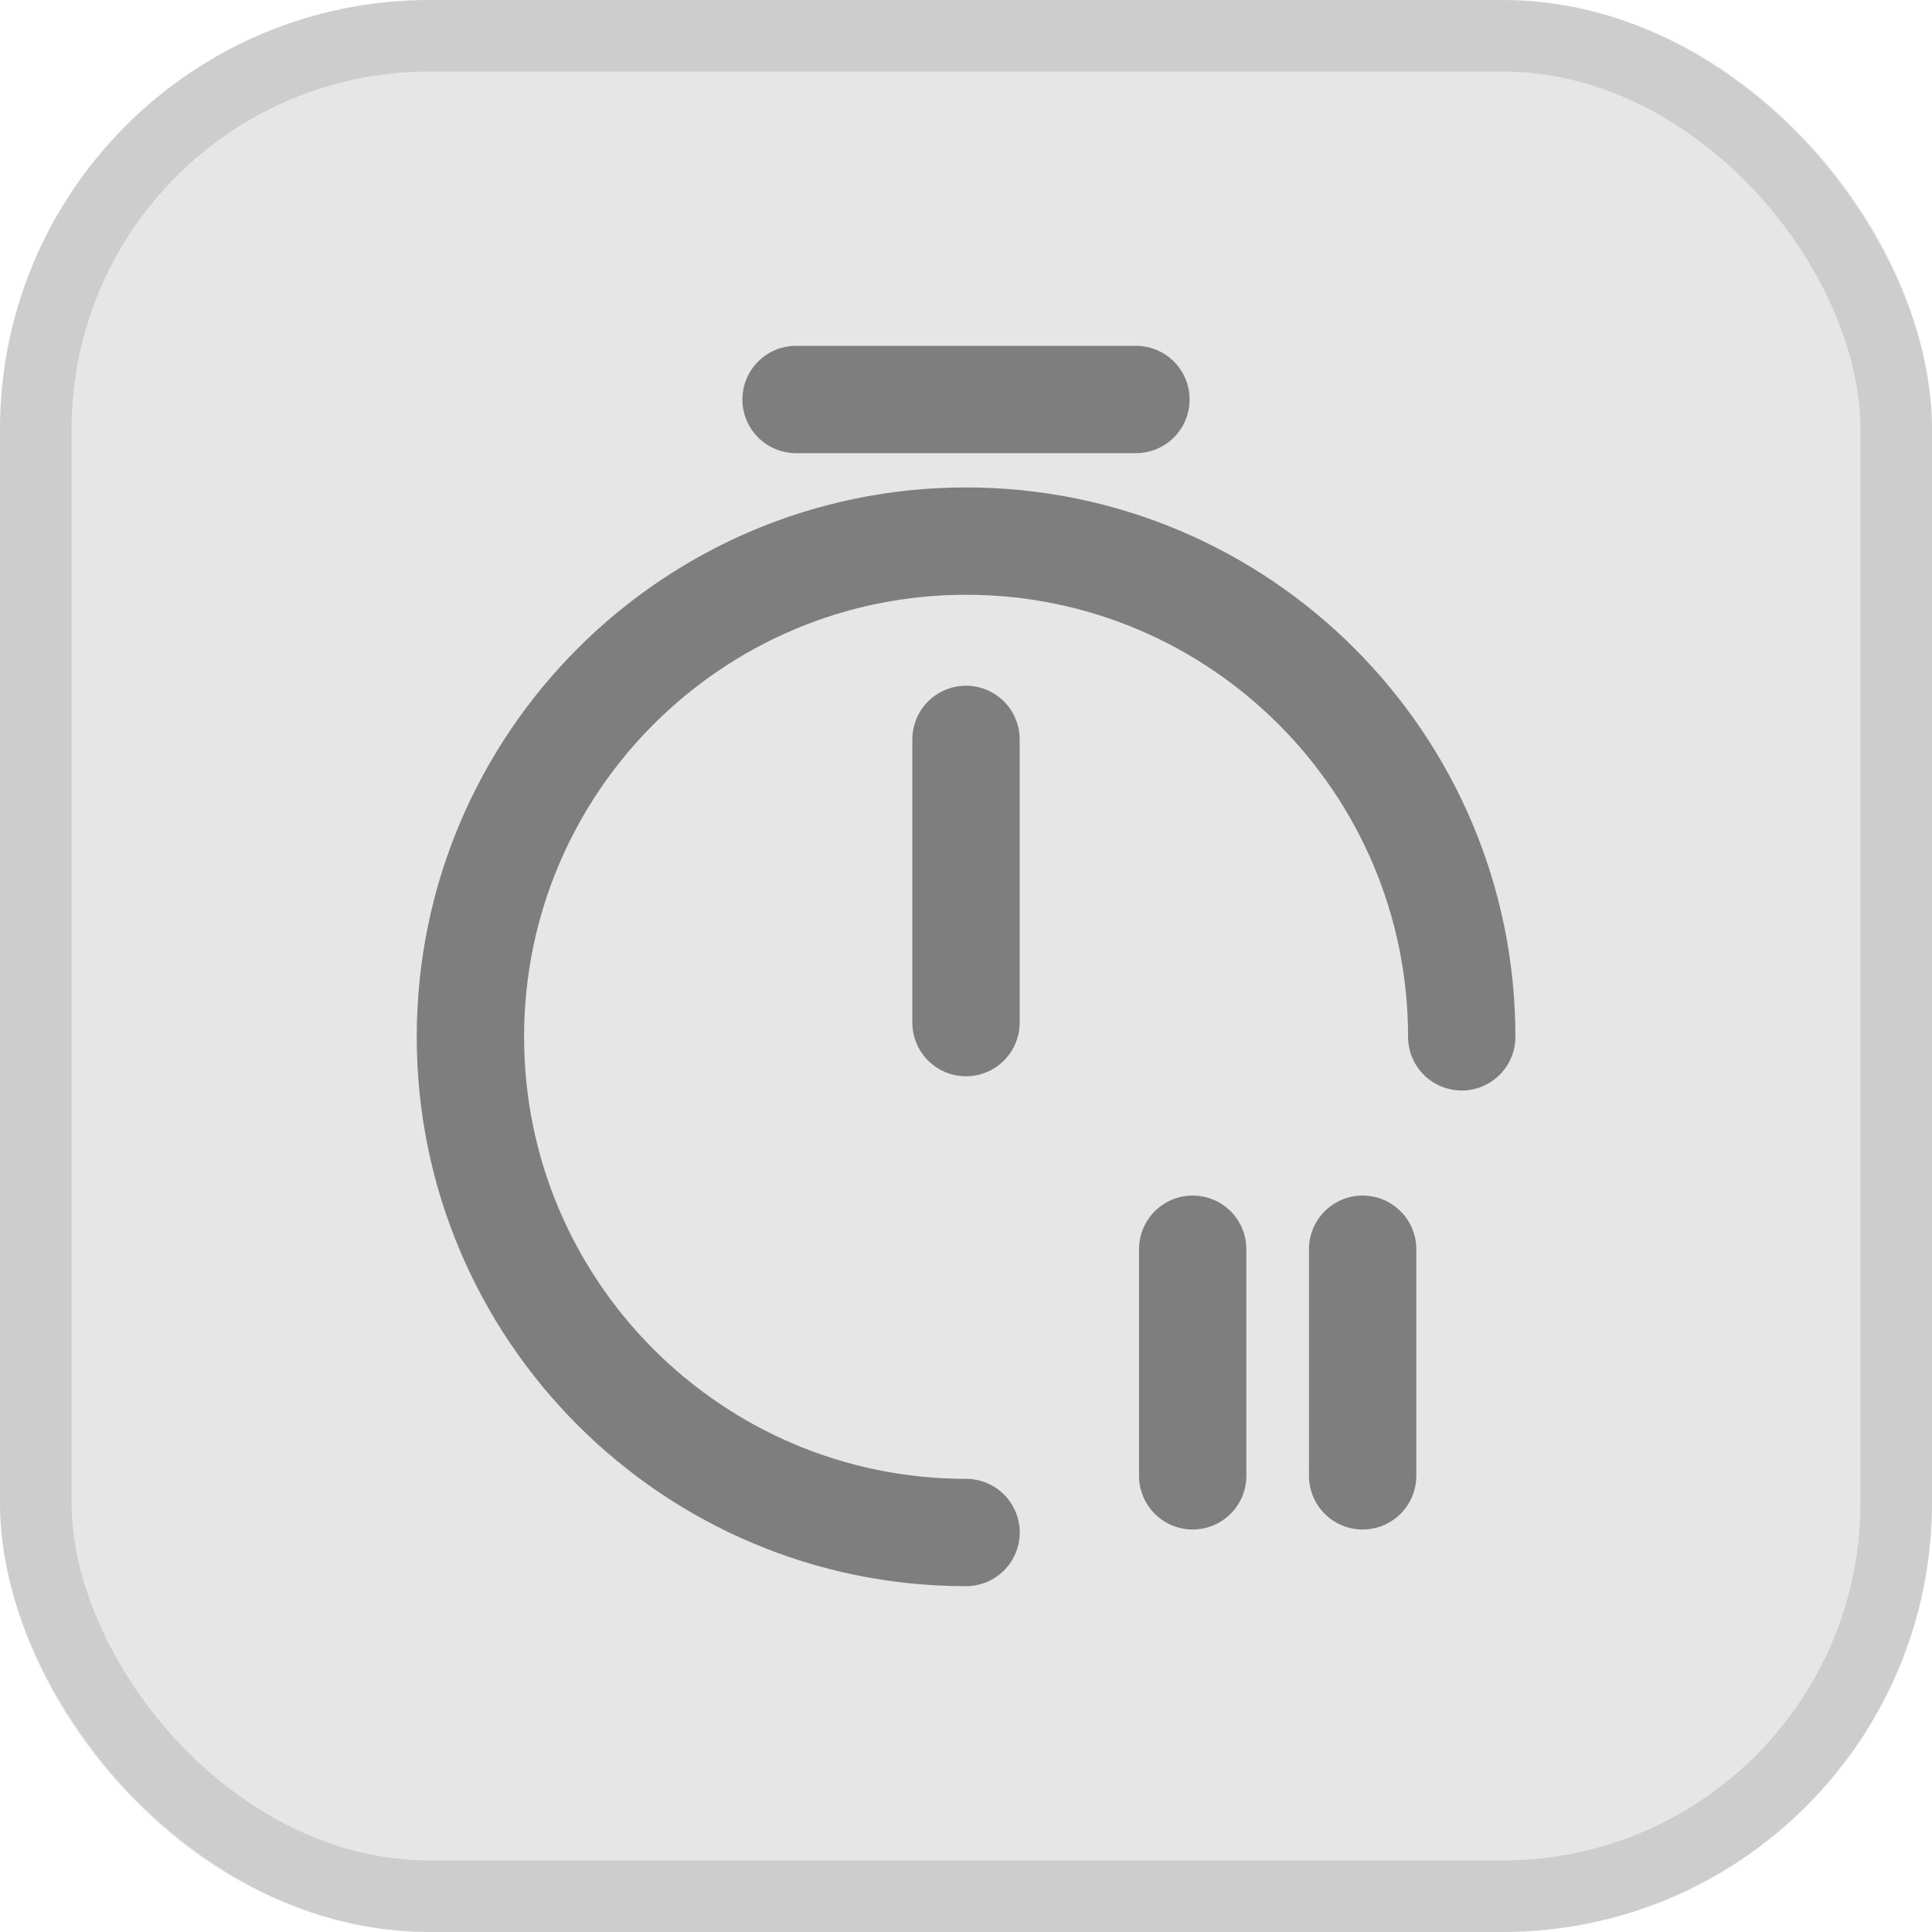
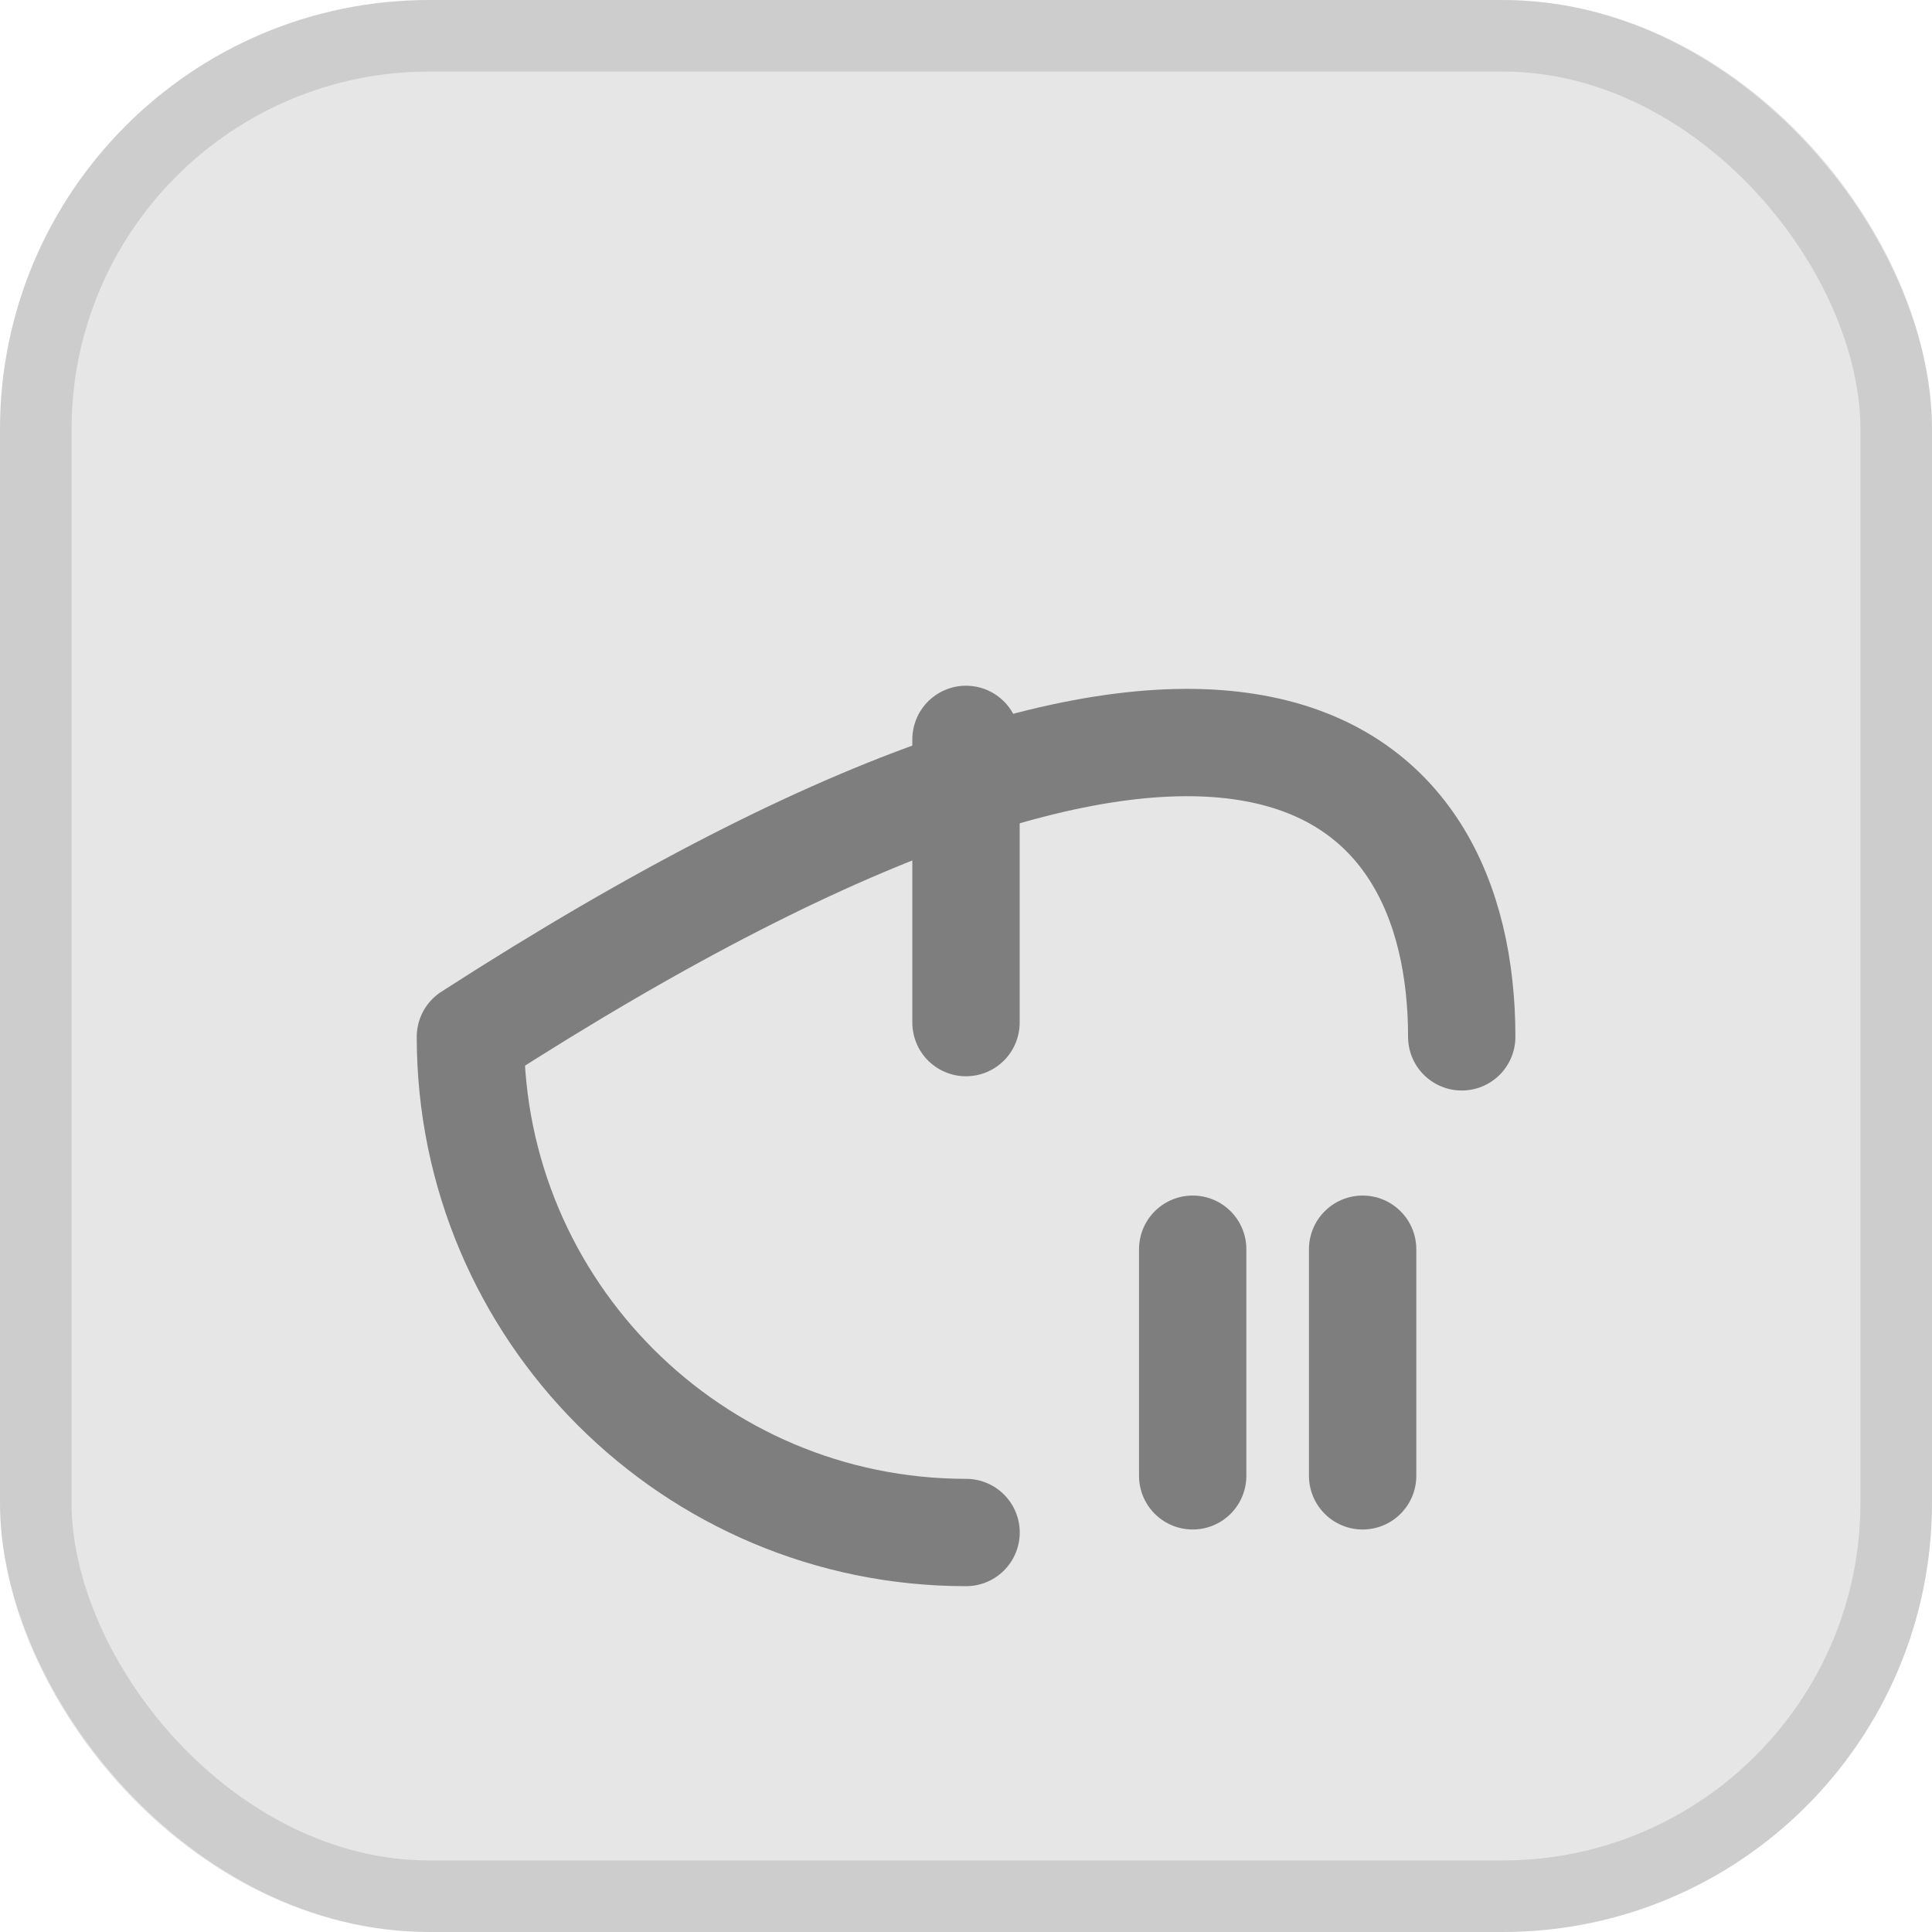
<svg xmlns="http://www.w3.org/2000/svg" width="27" height="27" viewBox="0 0 27 27" fill="none">
  <rect width="27" height="27" rx="6" fill="black" fill-opacity="0.1" />
  <rect x="0.5" y="0.5" width="26" height="26" rx="5.5" stroke="black" stroke-opacity="0.11" />
-   <path d="M13.501 21.417C9.678 21.417 6.574 18.313 6.574 14.49C6.574 10.666 9.678 7.562 13.501 7.562C17.325 7.562 20.428 10.666 20.428 14.49" stroke="#7E7E7E" stroke-width="1.5" stroke-linecap="round" stroke-linejoin="round" />
+   <path d="M13.501 21.417C9.678 21.417 6.574 18.313 6.574 14.49C17.325 7.562 20.428 10.666 20.428 14.49" stroke="#7E7E7E" stroke-width="1.5" stroke-linecap="round" stroke-linejoin="round" />
  <path d="M13.5 10.333V14.291" stroke="#7E7E7E" stroke-width="1.5" stroke-linecap="round" stroke-linejoin="round" />
-   <path d="M11.125 5.583H15.875" stroke="#7E7E7E" stroke-width="1.5" stroke-miterlimit="10" stroke-linecap="round" stroke-linejoin="round" />
  <path d="M19.043 17.458V20.625" stroke="#7E7E7E" stroke-width="1.5" stroke-linecap="round" stroke-linejoin="round" />
  <path d="M16.668 17.458V20.625" stroke="#7E7E7E" stroke-width="1.5" stroke-linecap="round" stroke-linejoin="round" />
</svg>